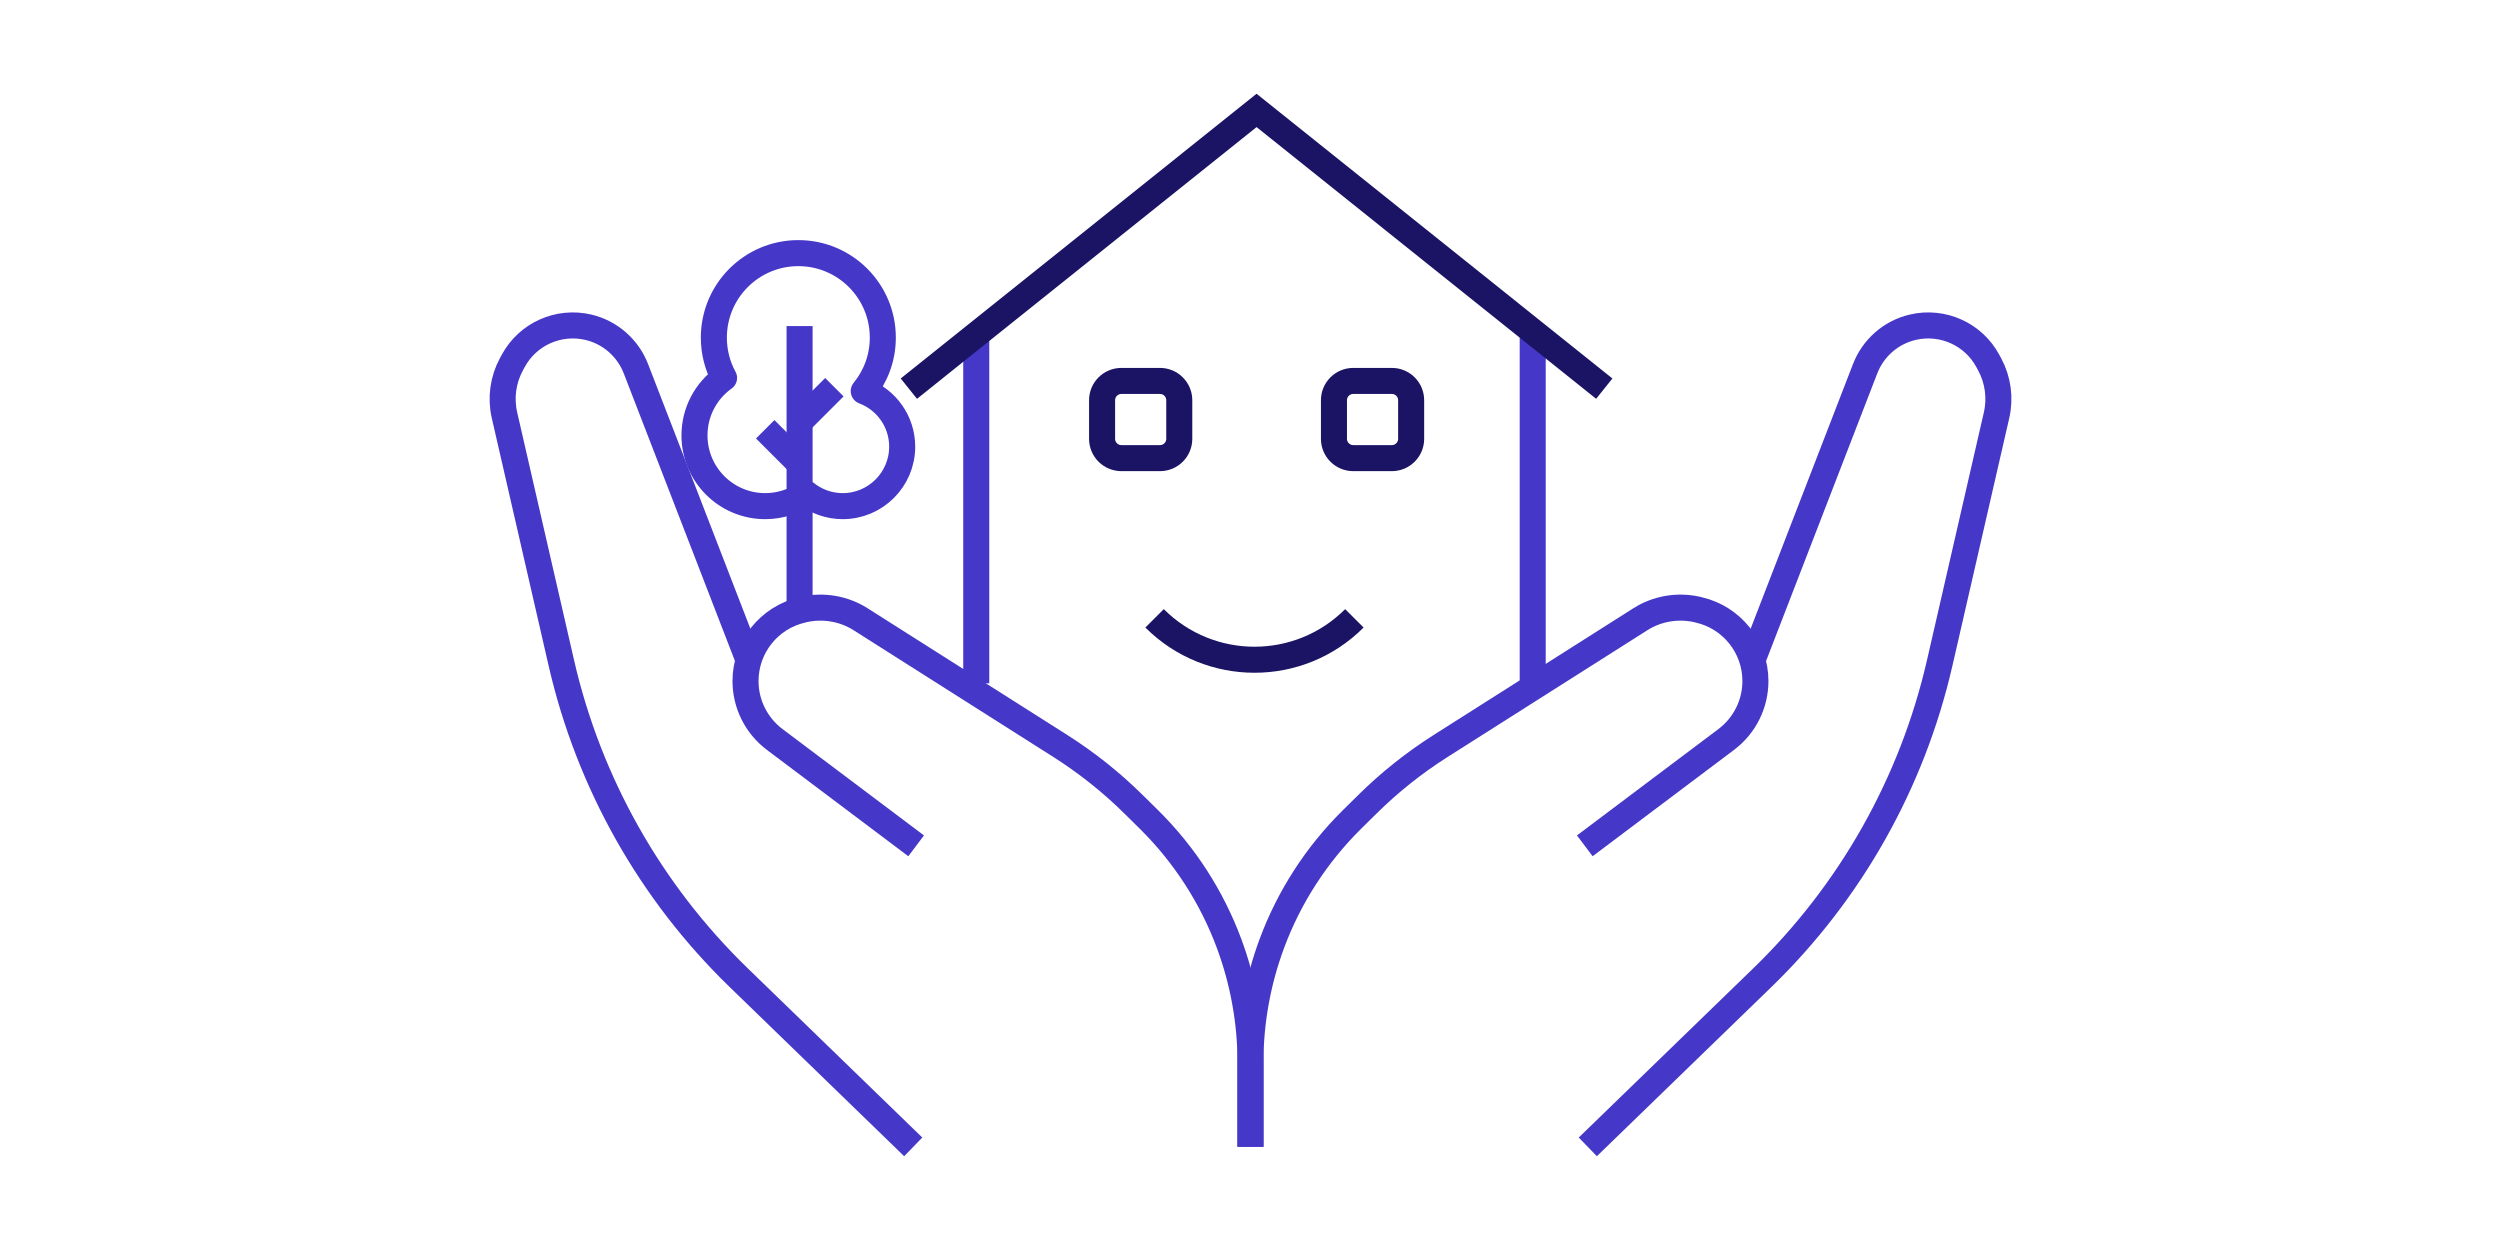
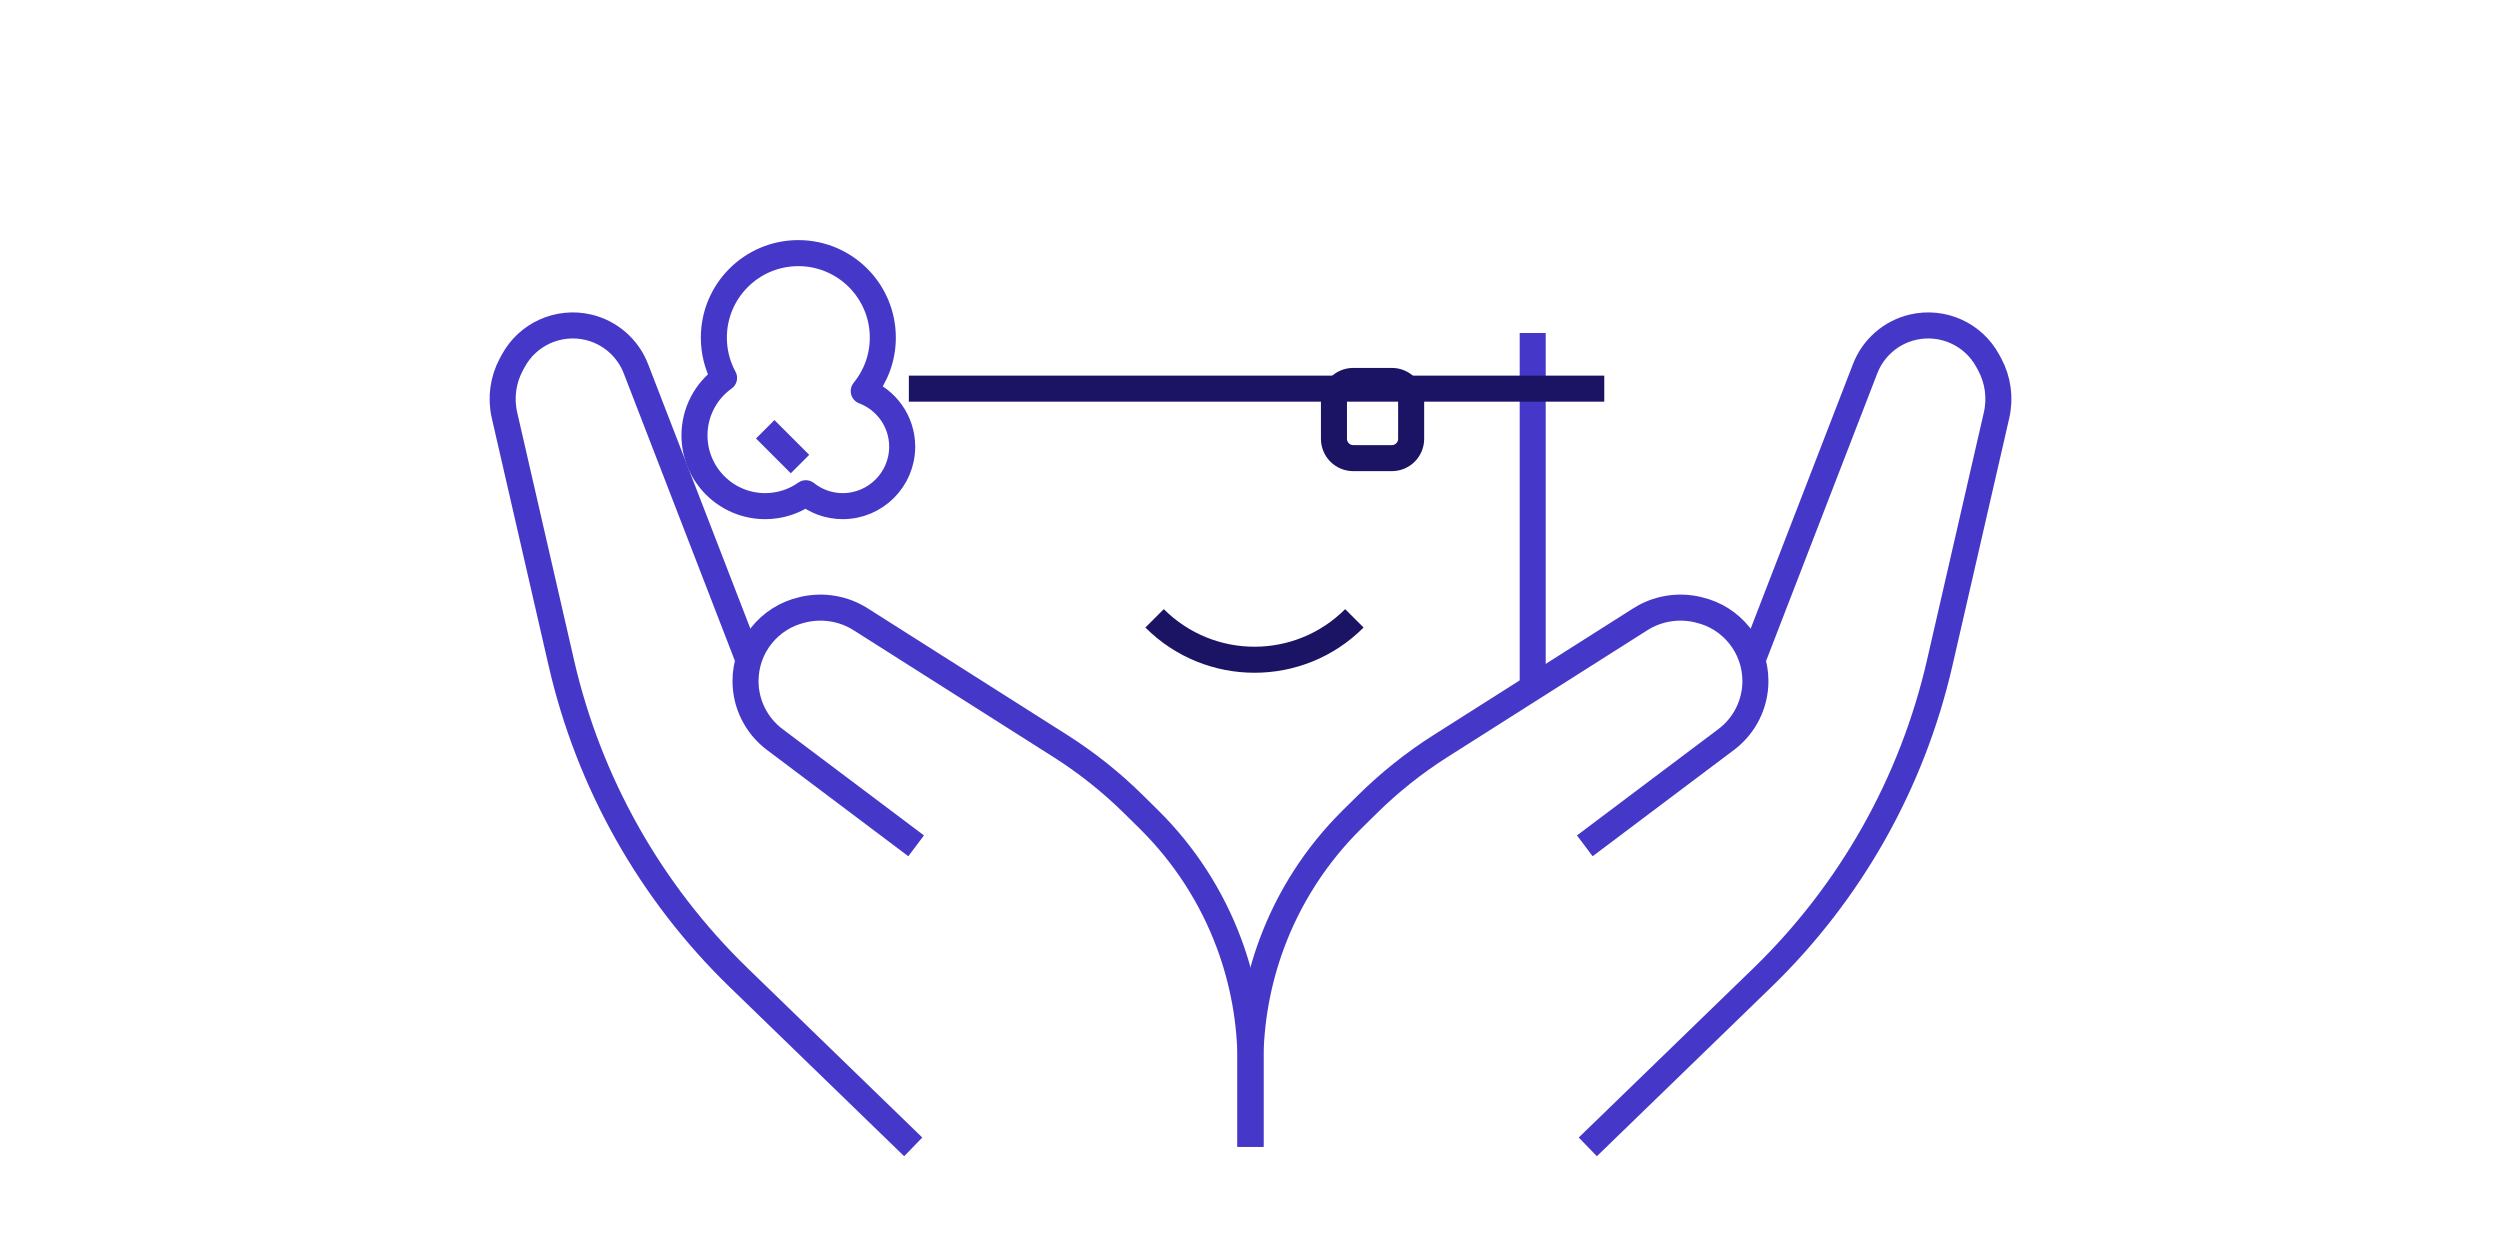
<svg xmlns="http://www.w3.org/2000/svg" width="240" height="120" viewBox="0 0 240 120" fill="none">
  <path d="M147.14 65.6V31.97" stroke="#4538C8" stroke-width="2.5" stroke-linejoin="round" />
-   <path d="M93.72 31.97V65.6" stroke="#4538C8" stroke-width="2.5" stroke-linejoin="round" />
-   <path d="M111.36 36.57H107.65C106.63 36.57 105.8 37.4 105.8 38.42V42.13C105.8 43.15 106.63 43.98 107.65 43.98H111.36C112.38 43.98 113.21 43.15 113.21 42.13V38.42C113.21 37.4 112.38 36.57 111.36 36.57Z" stroke="#1B1464" stroke-width="2.5" />
  <path d="M133.62 36.57H129.91C128.89 36.57 128.06 37.4 128.06 38.42V42.13C128.06 43.15 128.89 43.98 129.91 43.98H133.62C134.64 43.98 135.47 43.15 135.47 42.13V38.42C135.47 37.4 134.64 36.57 133.62 36.57Z" stroke="#1B1464" stroke-width="2.5" />
-   <path d="M87.25 37.31L120.63 10.6L154.01 37.31" stroke="#1B1464" stroke-width="2.5" />
+   <path d="M87.25 37.31L154.01 37.31" stroke="#1B1464" stroke-width="2.5" />
  <path d="M110.84 59.36C116.14 64.66 124.73 64.66 130.02 59.36" stroke="#1B1464" stroke-width="2.5" />
  <path d="M82.92 37.54C84.06 36.14 84.75 34.36 84.75 32.41C84.75 27.93 81.12 24.3 76.64 24.3C72.16 24.3 68.53 27.93 68.53 32.41C68.53 33.81 68.88 35.13 69.51 36.28C67.79 37.51 66.67 39.52 66.67 41.8C66.67 45.55 69.71 48.59 73.46 48.59C74.91 48.59 76.26 48.13 77.36 47.35C78.33 48.12 79.56 48.59 80.9 48.59C84.05 48.59 86.61 46.03 86.61 42.88C86.61 40.44 85.07 38.36 82.92 37.55V37.54Z" stroke="#4538C8" stroke-width="2.5" stroke-linejoin="round" />
-   <path d="M76.76 31.3V59.06" stroke="#4538C8" stroke-width="2.5" stroke-linejoin="round" />
-   <path d="M76.76 40.51L80.1 37.17" stroke="#4538C8" stroke-width="2.5" stroke-linejoin="round" />
  <path d="M76.8 44.55L73.46 41.21" stroke="#4538C8" stroke-width="2.5" stroke-linejoin="round" />
  <path d="M87.67 110.1L70.91 93.85C62.44 85.64 56.53 75.15 53.89 63.65L48.43 39.86C48.05 38.2 48.29 36.47 49.09 34.98L49.27 34.65C50.66 32.07 53.61 30.75 56.46 31.41C58.57 31.9 60.29 33.41 61.06 35.43L71.84 63.31" stroke="#4538C8" stroke-width="2.5" stroke-linejoin="round" />
  <path d="M87.95 81.2L79.76 75.04L74.36 70.98C72.6 69.65 71.57 67.58 71.57 65.38C71.57 62.11 73.83 59.28 77.01 58.55L77.16 58.51C79.03 58.09 81 58.42 82.62 59.45L101.8 71.62C104.35 73.24 106.72 75.13 108.86 77.25L110.32 78.69C113.71 82.05 116.33 86.1 117.99 90.57C119.35 94.23 120.05 98.11 120.05 102.01V110.09" stroke="#4538C8" stroke-width="2.5" stroke-linejoin="round" />
  <path d="M152.43 110.1L169.19 93.85C177.66 85.64 183.57 75.15 186.21 63.65L191.67 39.86C192.05 38.2 191.81 36.47 191.01 34.98L190.83 34.65C189.44 32.07 186.49 30.75 183.64 31.41C181.53 31.9 179.81 33.41 179.04 35.43L168.26 63.31" stroke="#4538C8" stroke-width="2.5" stroke-linejoin="round" />
  <path d="M152.14 81.2L160.33 75.04L165.73 70.98C167.49 69.65 168.52 67.58 168.52 65.38C168.52 62.11 166.26 59.28 163.08 58.55L162.93 58.51C161.06 58.09 159.09 58.42 157.47 59.45L138.29 71.62C135.74 73.24 133.37 75.13 131.23 77.25L129.77 78.69C126.38 82.05 123.76 86.1 122.1 90.57C120.74 94.23 120.04 98.11 120.04 102.01V110.09" stroke="#4538C8" stroke-width="2.5" stroke-linejoin="round" />
</svg>